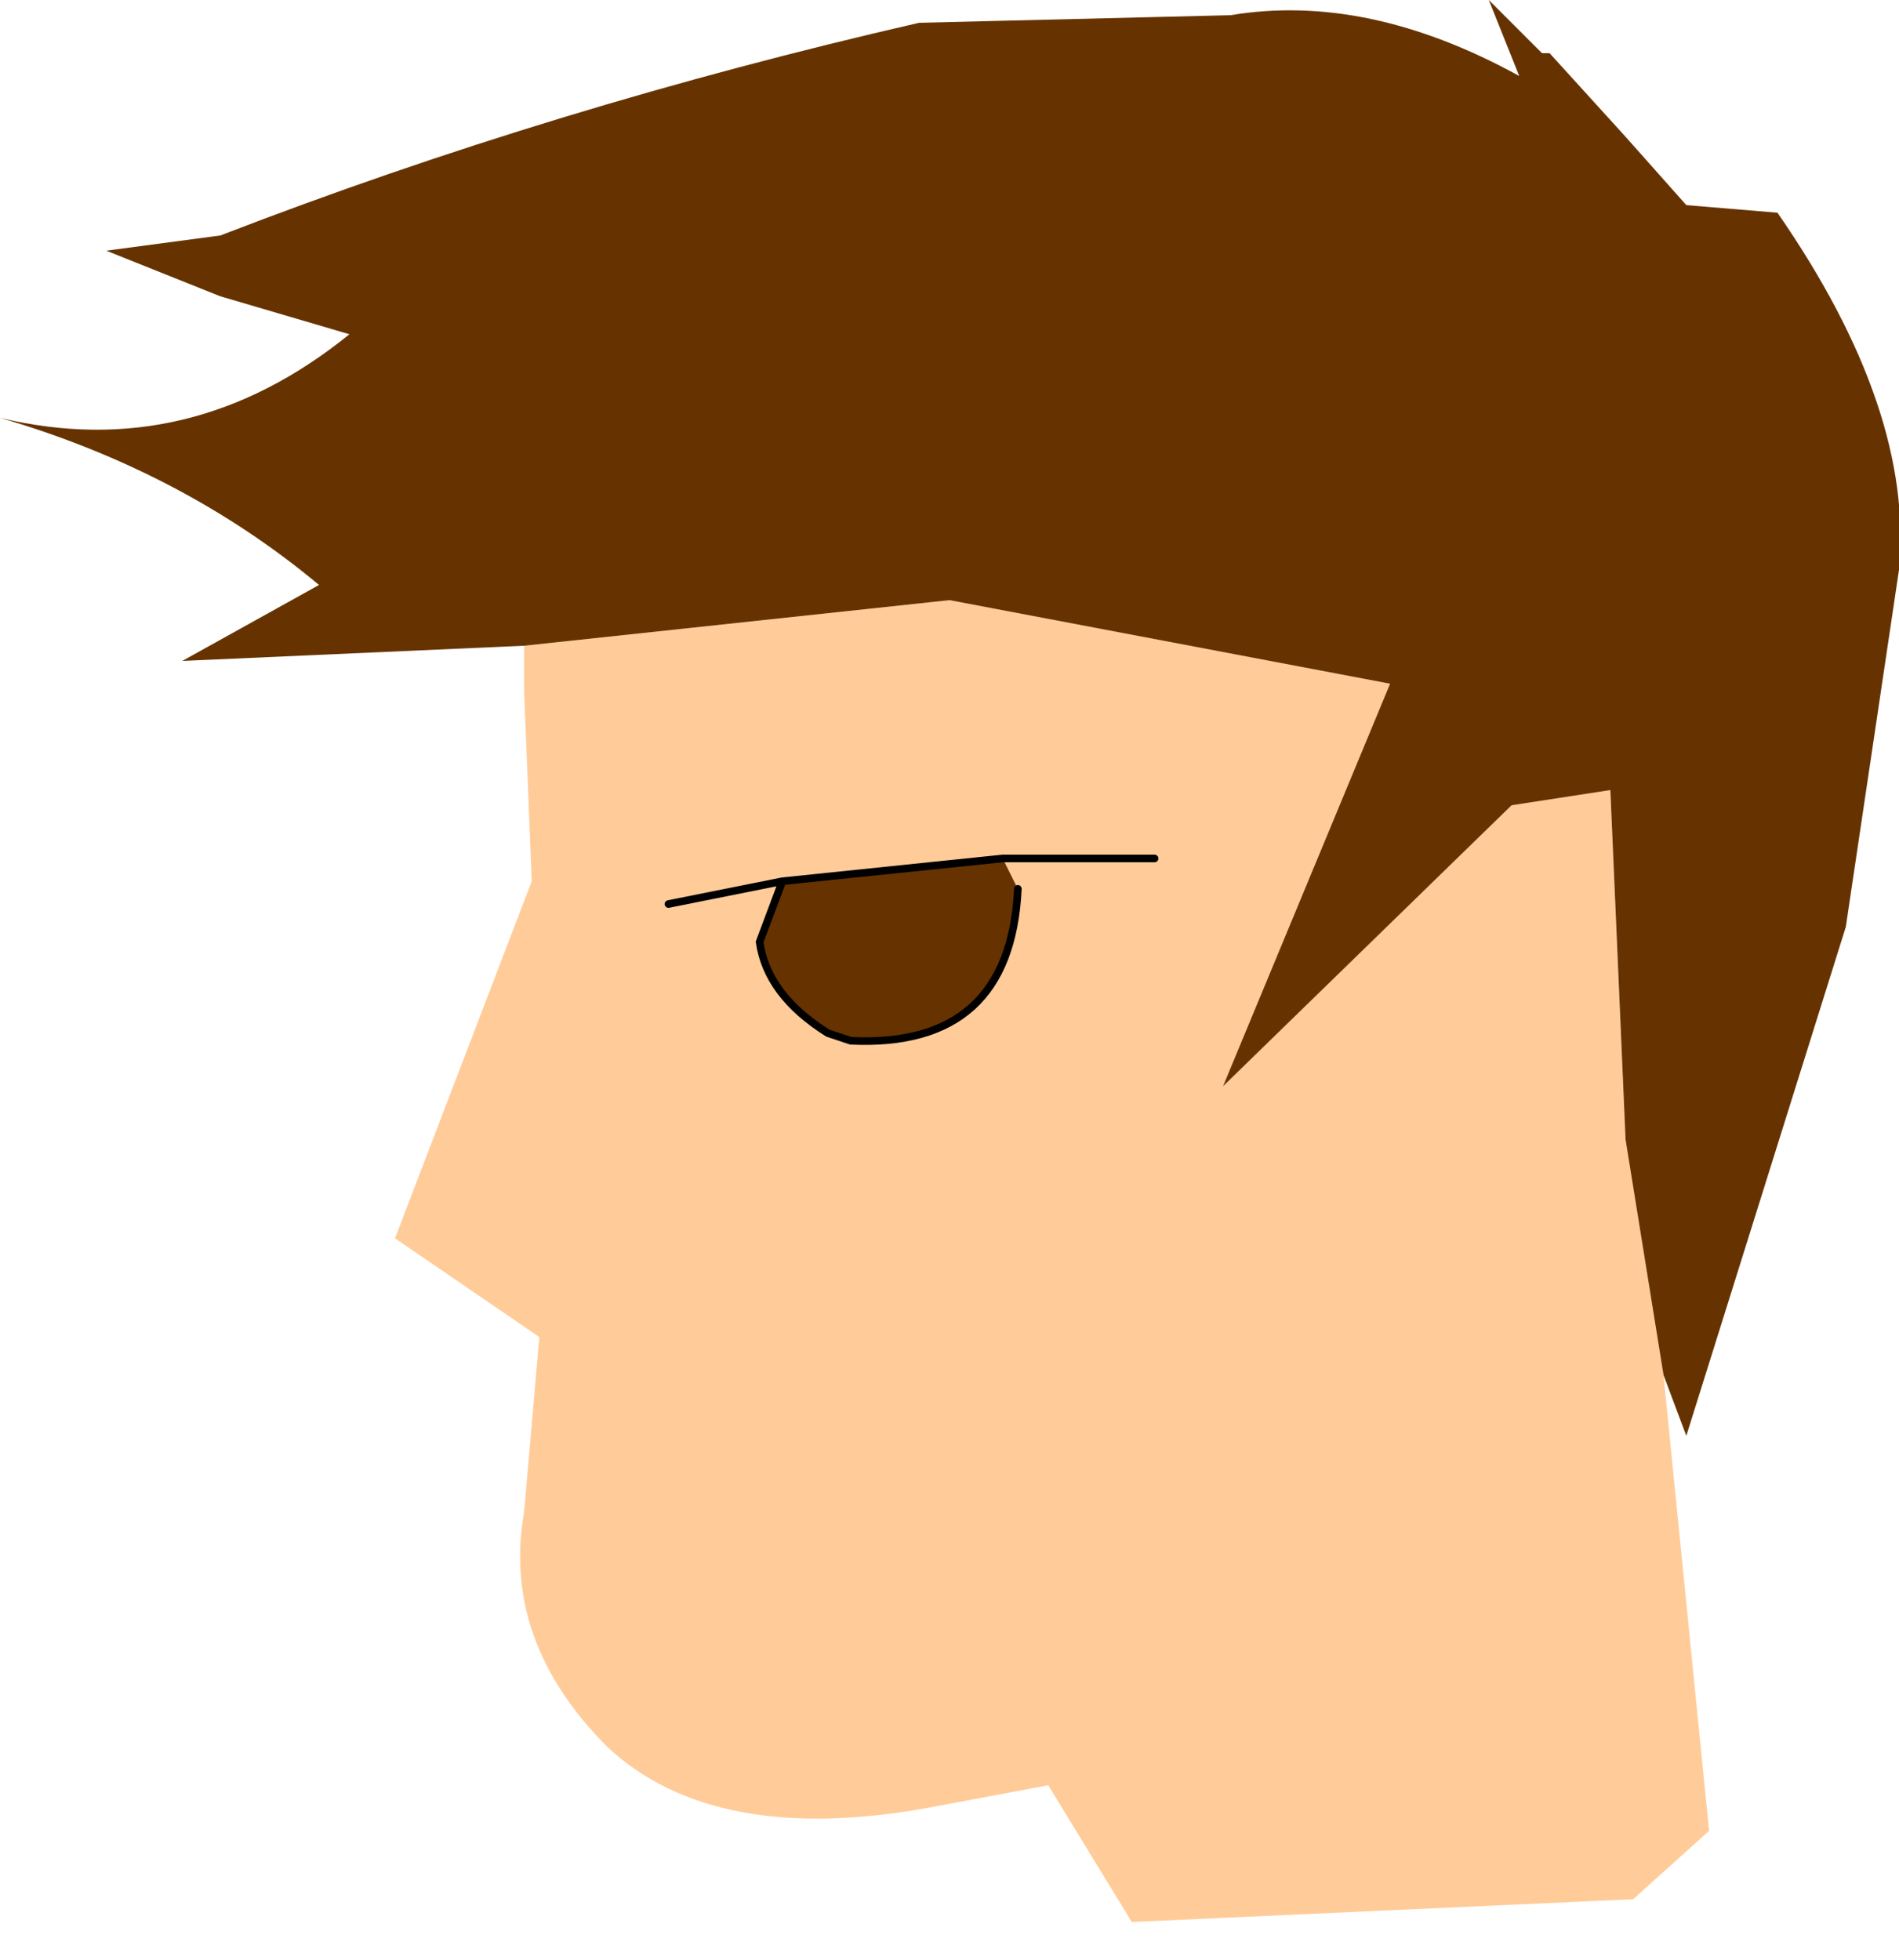
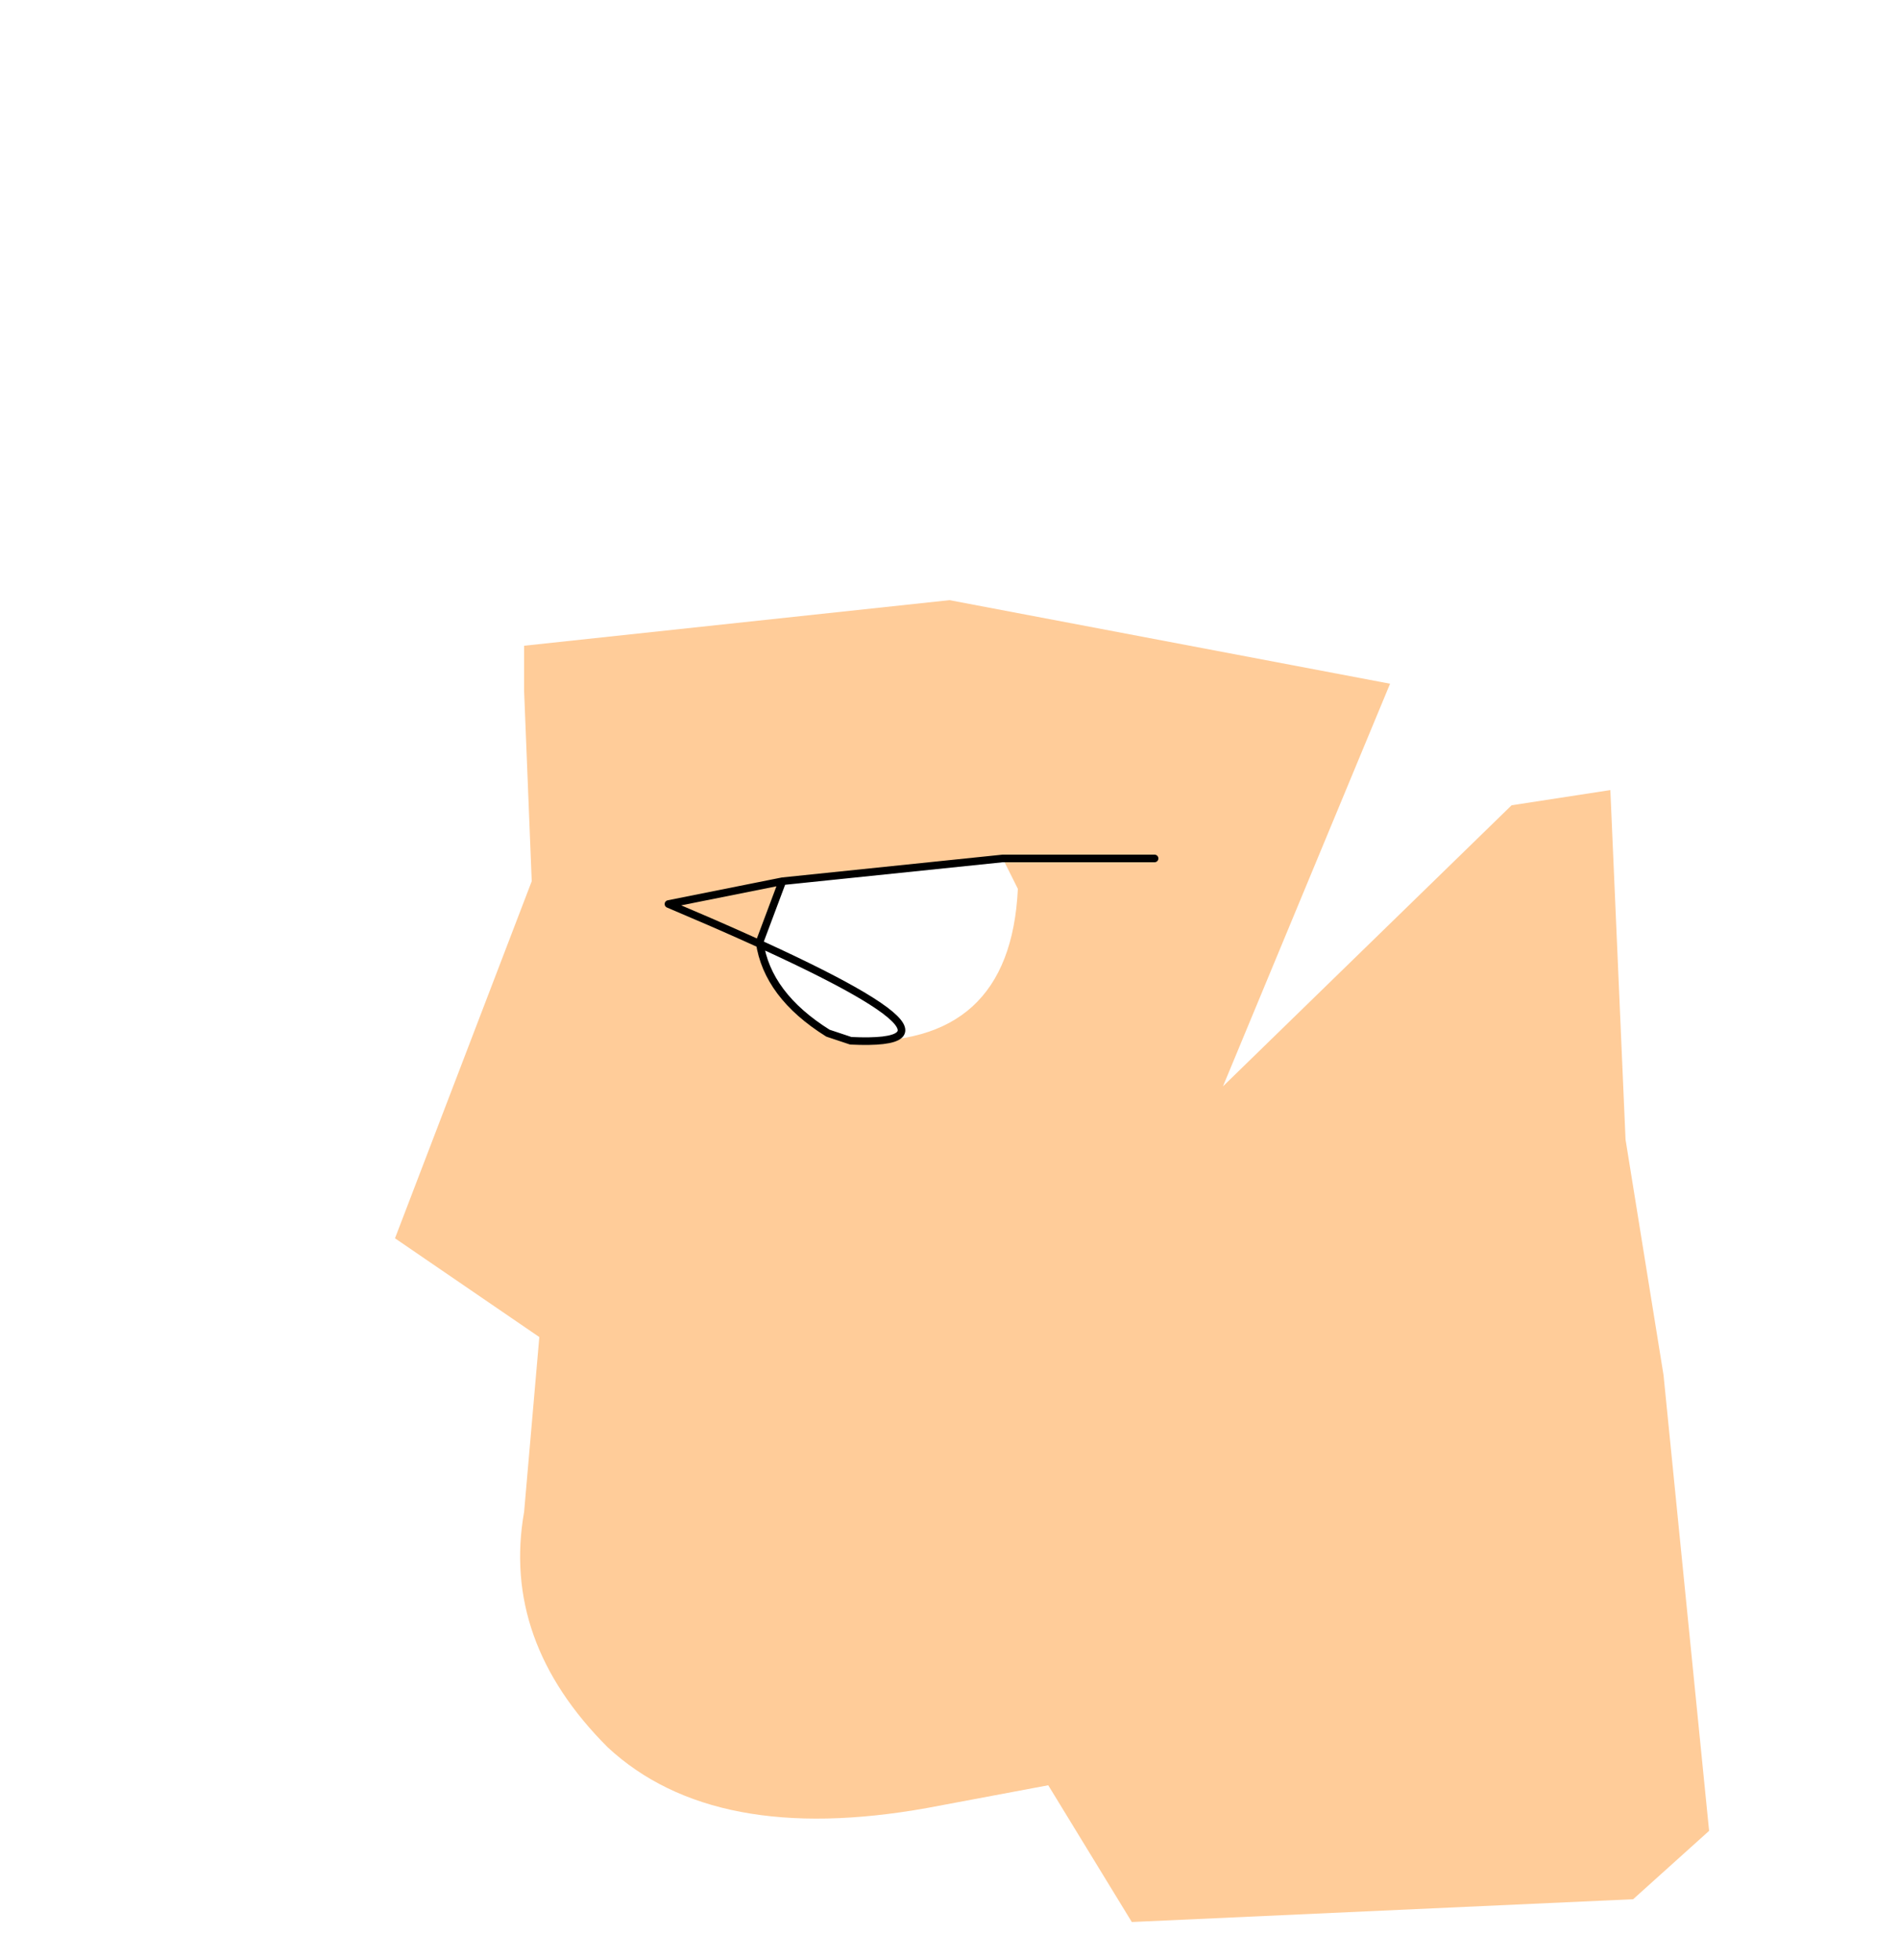
<svg xmlns="http://www.w3.org/2000/svg" height="12.9px" width="12.5px">
  <g transform="matrix(1.0, 0.0, 0.0, 1.0, 2.6, 0.7)">
    <path d="M0.85 3.55 L3.65 3.25 6.55 3.8 5.45 6.45 7.35 4.6 8.0 4.5 8.1 6.8 8.35 8.35 8.65 11.35 8.15 11.8 4.85 11.95 4.3 11.05 3.5 11.2 Q2.1 11.45 1.4 10.8 0.7 10.1 0.85 9.25 L0.95 8.1 0.0 7.45 0.9 5.1 0.85 3.85 0.85 3.55 M1.8 5.25 L2.55 5.1 1.8 5.25 M4.0 4.95 L2.55 5.1 2.4 5.5 Q2.45 5.85 2.85 6.1 L3.0 6.15 Q4.05 6.2 4.1 5.15 L4.0 4.95 5.0 4.95 4.0 4.95" fill="#ffcc99" fill-rule="evenodd" stroke="none" />
-     <path d="M0.85 3.55 L-1.4 3.65 -0.5 3.15 Q-1.4 2.4 -2.6 2.05 -1.35 2.35 -0.3 1.5 L-1.15 1.25 -1.9 0.95 -1.15 0.85 Q1.05 0.0 3.45 -0.55 L5.5 -0.6 Q6.4 -0.75 7.4 -0.2 L7.2 -0.7 7.55 -0.35 7.6 -0.35 8.1 0.2 8.5 0.65 9.1 0.7 Q10.0 2.0 9.9 3.05 L9.55 5.4 8.5 8.75 8.35 8.35 8.1 6.8 8.0 4.5 7.35 4.6 5.45 6.45 6.55 3.8 3.65 3.25 0.85 3.55 M4.1 5.15 Q4.05 6.2 3.0 6.15 L2.85 6.1 Q2.45 5.85 2.4 5.5 L2.55 5.1 4.0 4.95 4.1 5.15" fill="#663300" fill-rule="evenodd" stroke="none" />
-     <path d="M2.55 5.1 L1.8 5.25 M4.1 5.15 Q4.05 6.2 3.0 6.15 L2.85 6.1 Q2.45 5.85 2.4 5.5 L2.55 5.1 4.0 4.95 5.0 4.95" fill="none" stroke="#000000" stroke-linecap="round" stroke-linejoin="round" stroke-width="0.05" />
+     <path d="M2.55 5.1 L1.8 5.25 Q4.05 6.2 3.0 6.15 L2.85 6.1 Q2.45 5.85 2.4 5.5 L2.55 5.1 4.0 4.95 5.0 4.95" fill="none" stroke="#000000" stroke-linecap="round" stroke-linejoin="round" stroke-width="0.05" />
  </g>
</svg>